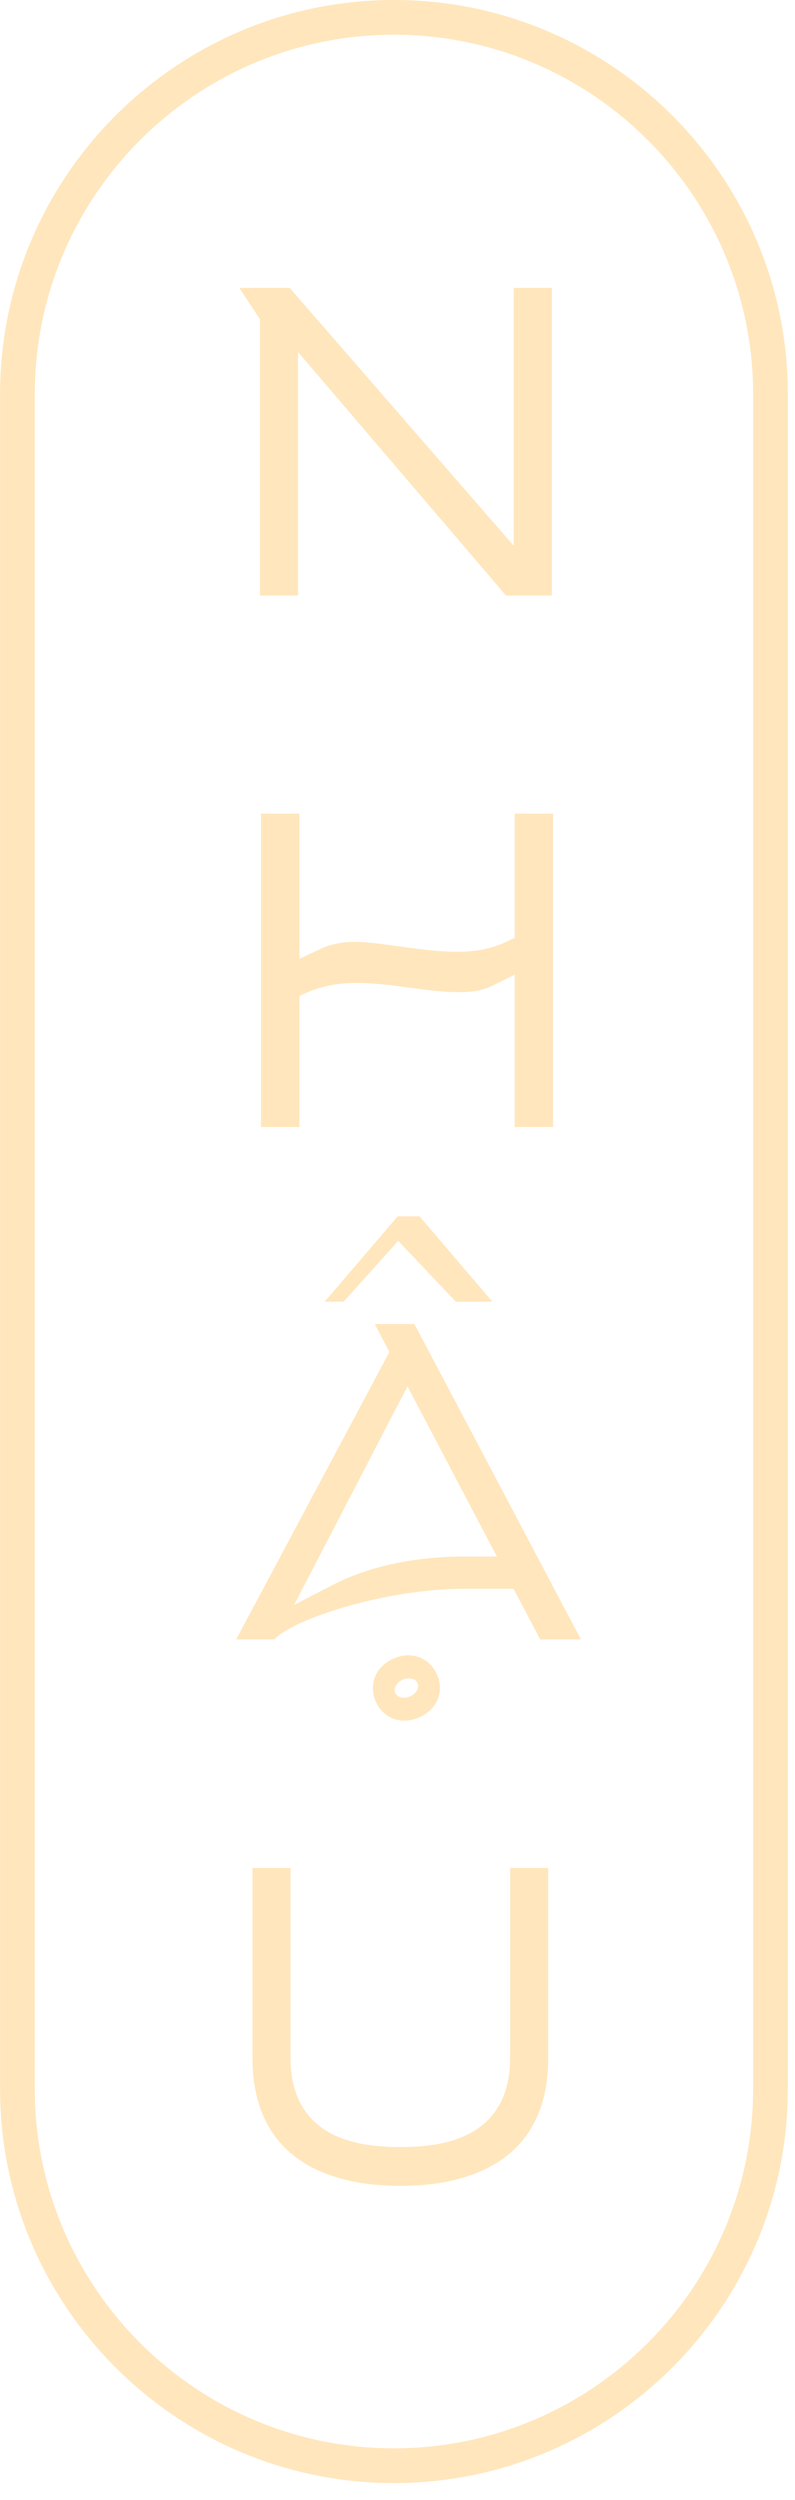
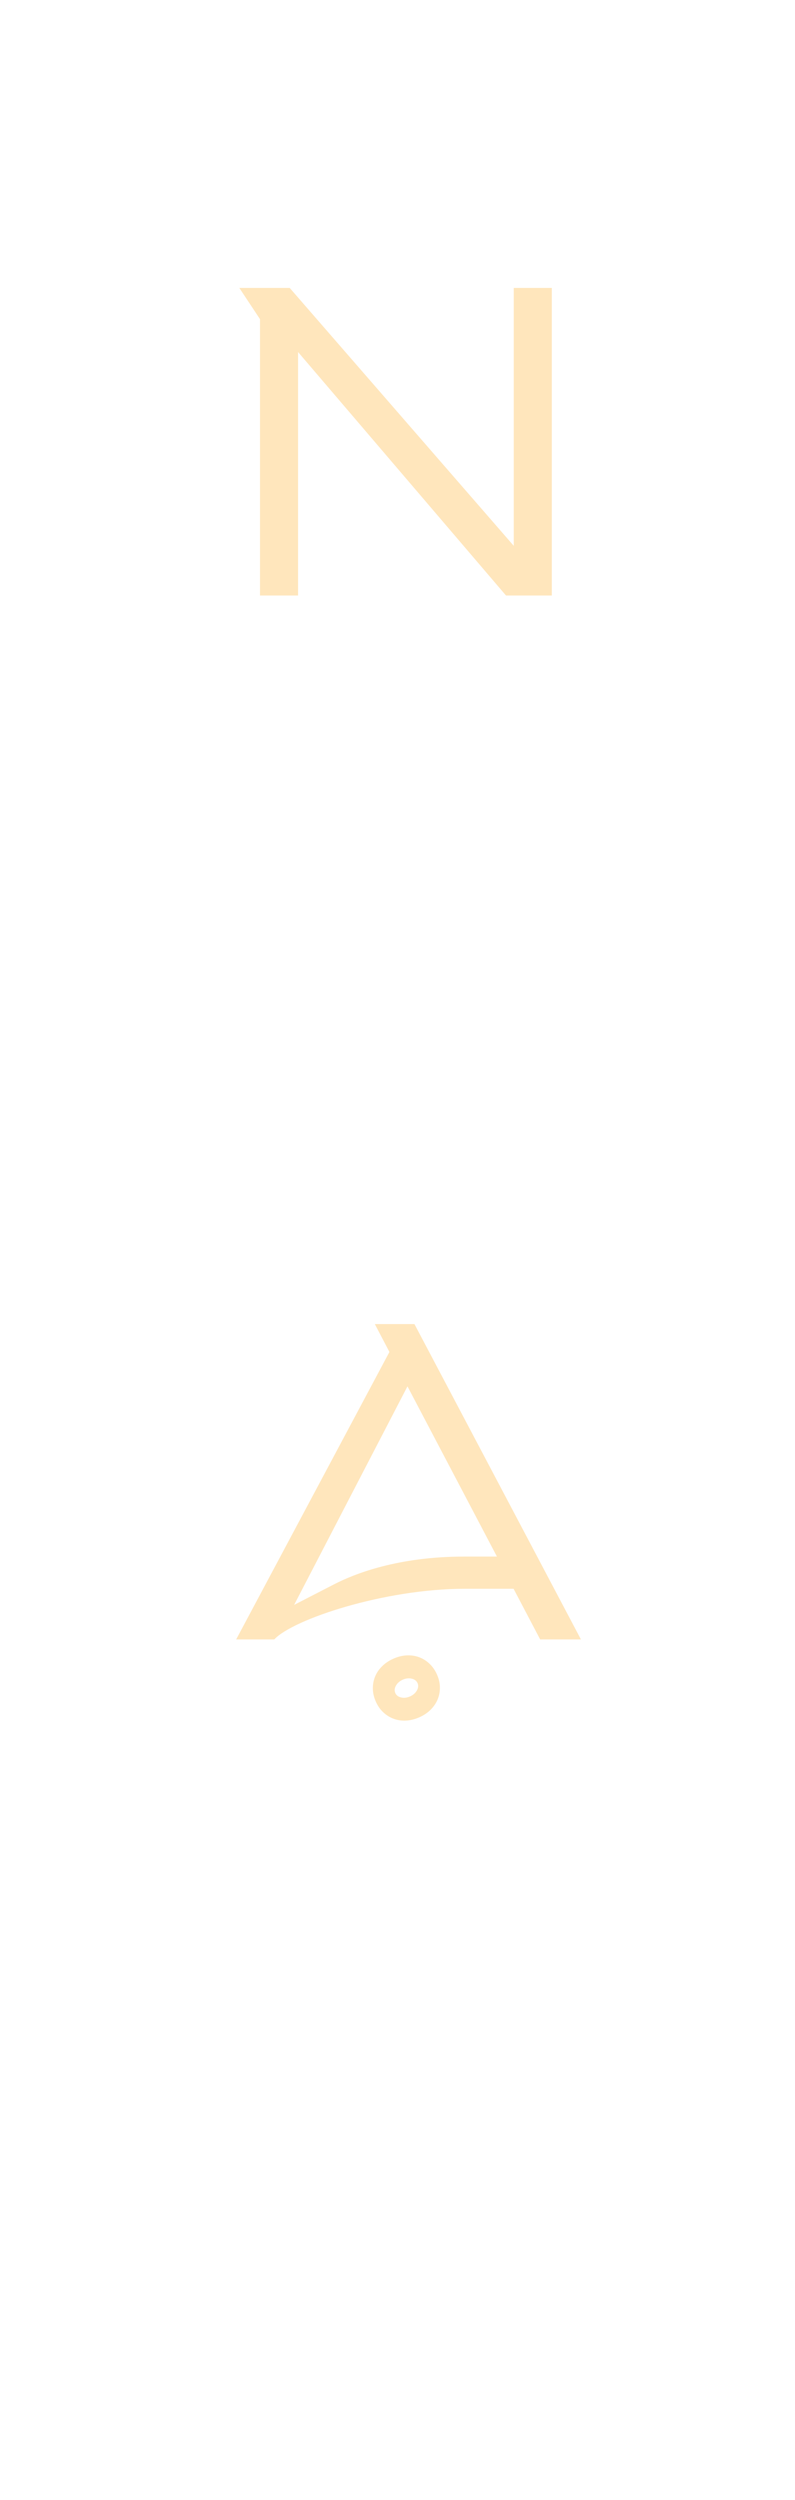
<svg xmlns="http://www.w3.org/2000/svg" width="35" height="110" viewBox="0 0 35 110" fill="none">
-   <path d="M17.344 109.253C7.783 109.253 0.004 101.474 0.004 91.913V17.339C0.004 7.779 7.782 0 17.344 0C26.905 0 34.684 7.779 34.684 17.339V91.913C34.684 101.474 26.905 109.253 17.344 109.253ZM17.344 1.528C8.625 1.528 1.532 8.62 1.532 17.339V91.913C1.532 100.632 8.625 107.725 17.344 107.725C26.062 107.725 33.156 100.631 33.156 91.913V17.339C33.156 8.62 26.062 1.528 17.344 1.528Z" fill="#FFE6BC" />
  <path d="M12.754 12.668L22.618 24.016V12.668H24.294V26.202H22.276L13.123 15.49V26.202H11.447V14.044L10.536 12.668H12.754Z" fill="#FFE6BC" />
-   <path d="M13.569 43.648L13.182 43.813V49.588H11.492V35.8H13.182V42.191L14.093 41.76C14.537 41.55 15.042 41.442 15.594 41.442C16.146 41.442 16.834 41.538 17.564 41.639C18.415 41.757 19.293 41.878 20.13 41.878C20.967 41.878 21.664 41.738 22.295 41.438L22.659 41.264V35.8H24.349V49.588H22.659V42.883L21.735 43.344C21.305 43.56 20.847 43.655 20.247 43.655C19.494 43.655 18.735 43.553 18 43.454C17.257 43.353 16.486 43.25 15.711 43.25C14.887 43.25 14.206 43.377 13.569 43.65" fill="#FFE6BC" />
  <path d="M18.246 58.259H16.502L17.144 59.486L10.397 72.134H12.075C12.899 71.244 16.929 69.905 20.456 69.905H22.61L23.781 72.134H25.576L18.246 58.259ZM20.428 68.488C17.513 68.488 15.6 69.25 14.719 69.703L12.949 70.614L17.939 60.999L21.877 68.487H20.428V68.488Z" fill="#FFE6BC" />
-   <path d="M22.462 90.553V82.187H24.136V90.553C24.136 92.429 23.538 93.864 22.356 94.817C21.255 95.707 19.63 96.176 17.655 96.176H17.597C15.621 96.176 13.996 95.707 12.896 94.817C11.715 93.864 11.117 92.429 11.117 90.553V82.187H12.791V90.553C12.791 91.96 13.274 93.005 14.222 93.66C15.015 94.206 16.127 94.471 17.625 94.471C19.122 94.471 20.234 94.206 21.027 93.66C21.977 93.005 22.458 91.96 22.458 90.553" fill="#FFE6BC" />
  <path d="M16.547 74.874C16.463 74.686 16.419 74.497 16.415 74.309C16.411 74.121 16.443 73.941 16.511 73.775C16.577 73.608 16.679 73.456 16.816 73.32C16.953 73.182 17.119 73.071 17.316 72.982C17.512 72.895 17.706 72.846 17.898 72.836C18.092 72.826 18.273 72.851 18.443 72.913C18.612 72.974 18.766 73.069 18.903 73.198C19.042 73.327 19.152 73.485 19.236 73.673C19.32 73.86 19.364 74.047 19.367 74.234C19.37 74.421 19.338 74.599 19.27 74.765C19.202 74.932 19.1 75.084 18.963 75.222C18.827 75.359 18.66 75.471 18.465 75.558C18.269 75.644 18.075 75.694 17.881 75.704C17.688 75.715 17.507 75.689 17.338 75.627C17.168 75.566 17.015 75.472 16.879 75.345C16.741 75.219 16.631 75.061 16.547 74.874ZM17.403 74.492C17.448 74.593 17.535 74.66 17.662 74.687C17.79 74.716 17.921 74.7 18.056 74.639C18.191 74.579 18.289 74.492 18.354 74.379C18.418 74.264 18.427 74.156 18.382 74.054C18.336 73.953 18.249 73.888 18.121 73.859C17.994 73.83 17.863 73.846 17.729 73.906C17.594 73.966 17.496 74.054 17.432 74.167C17.368 74.282 17.358 74.389 17.404 74.49L17.403 74.492Z" fill="#FFE6BC" />
-   <path d="M14.296 57.272L17.51 53.517H18.469L21.675 57.272H20.065L17.533 54.597L15.128 57.272H14.295H14.296Z" fill="#FFE6BC" />
</svg>